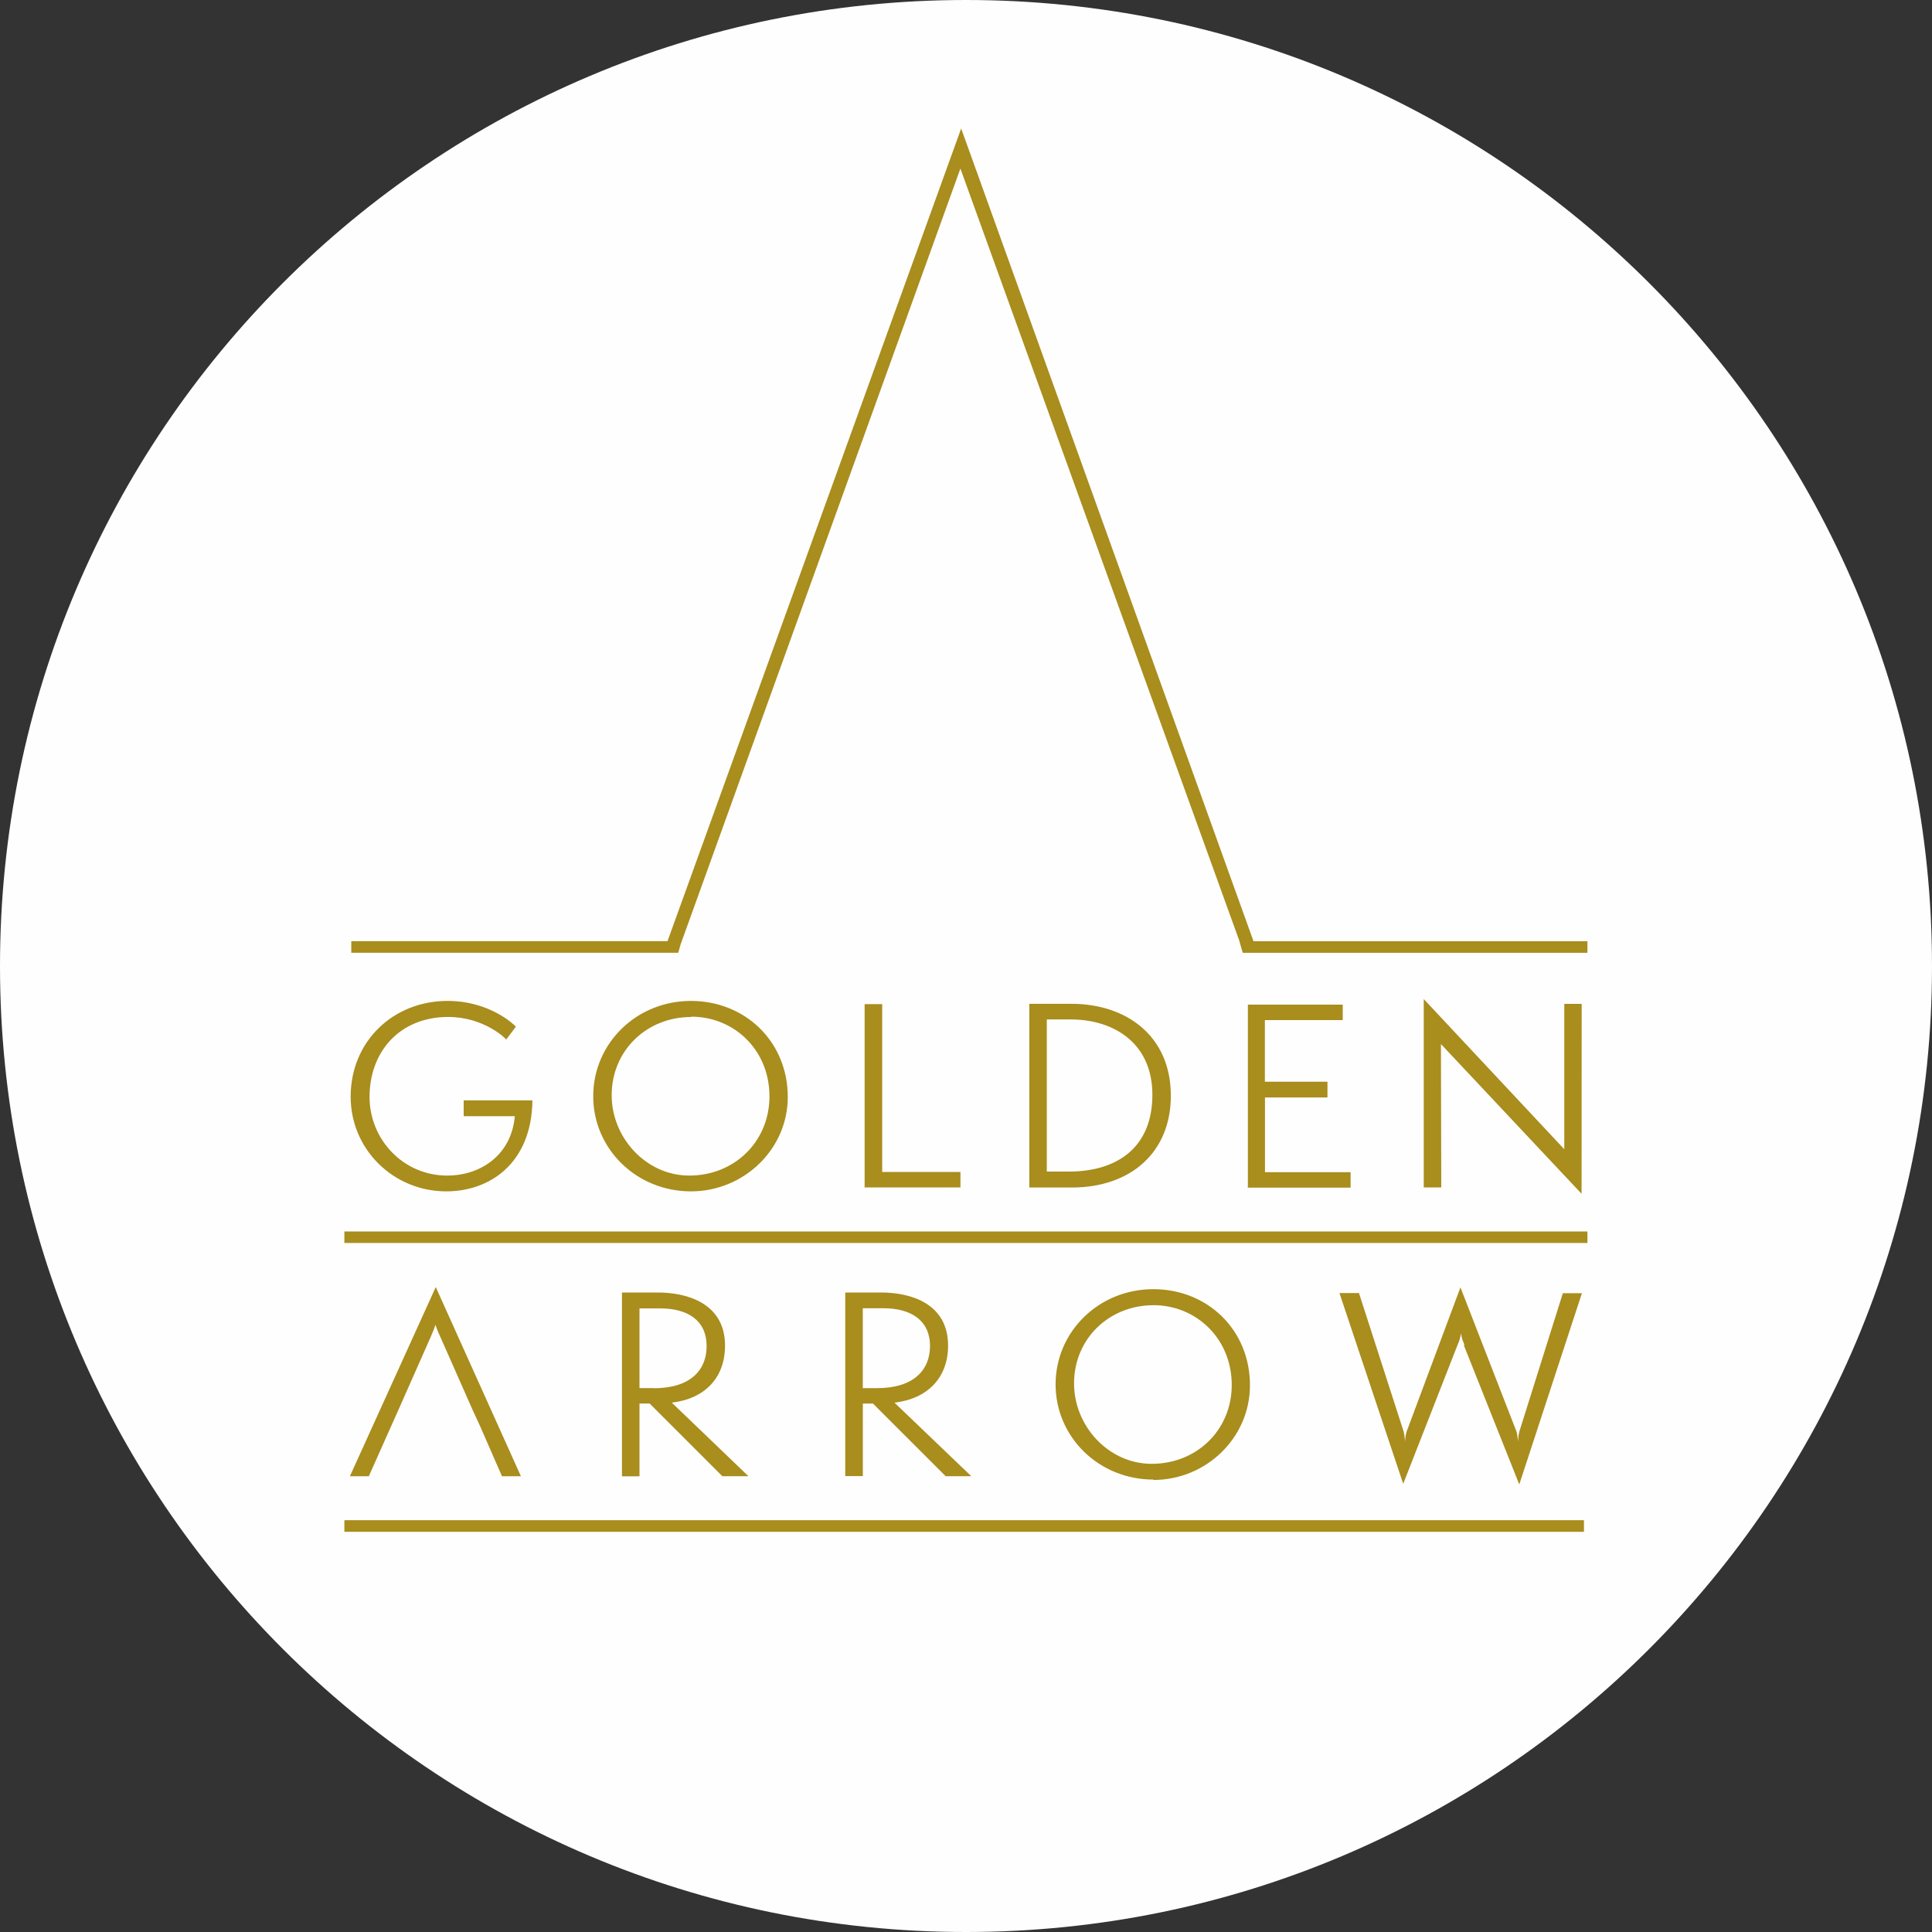
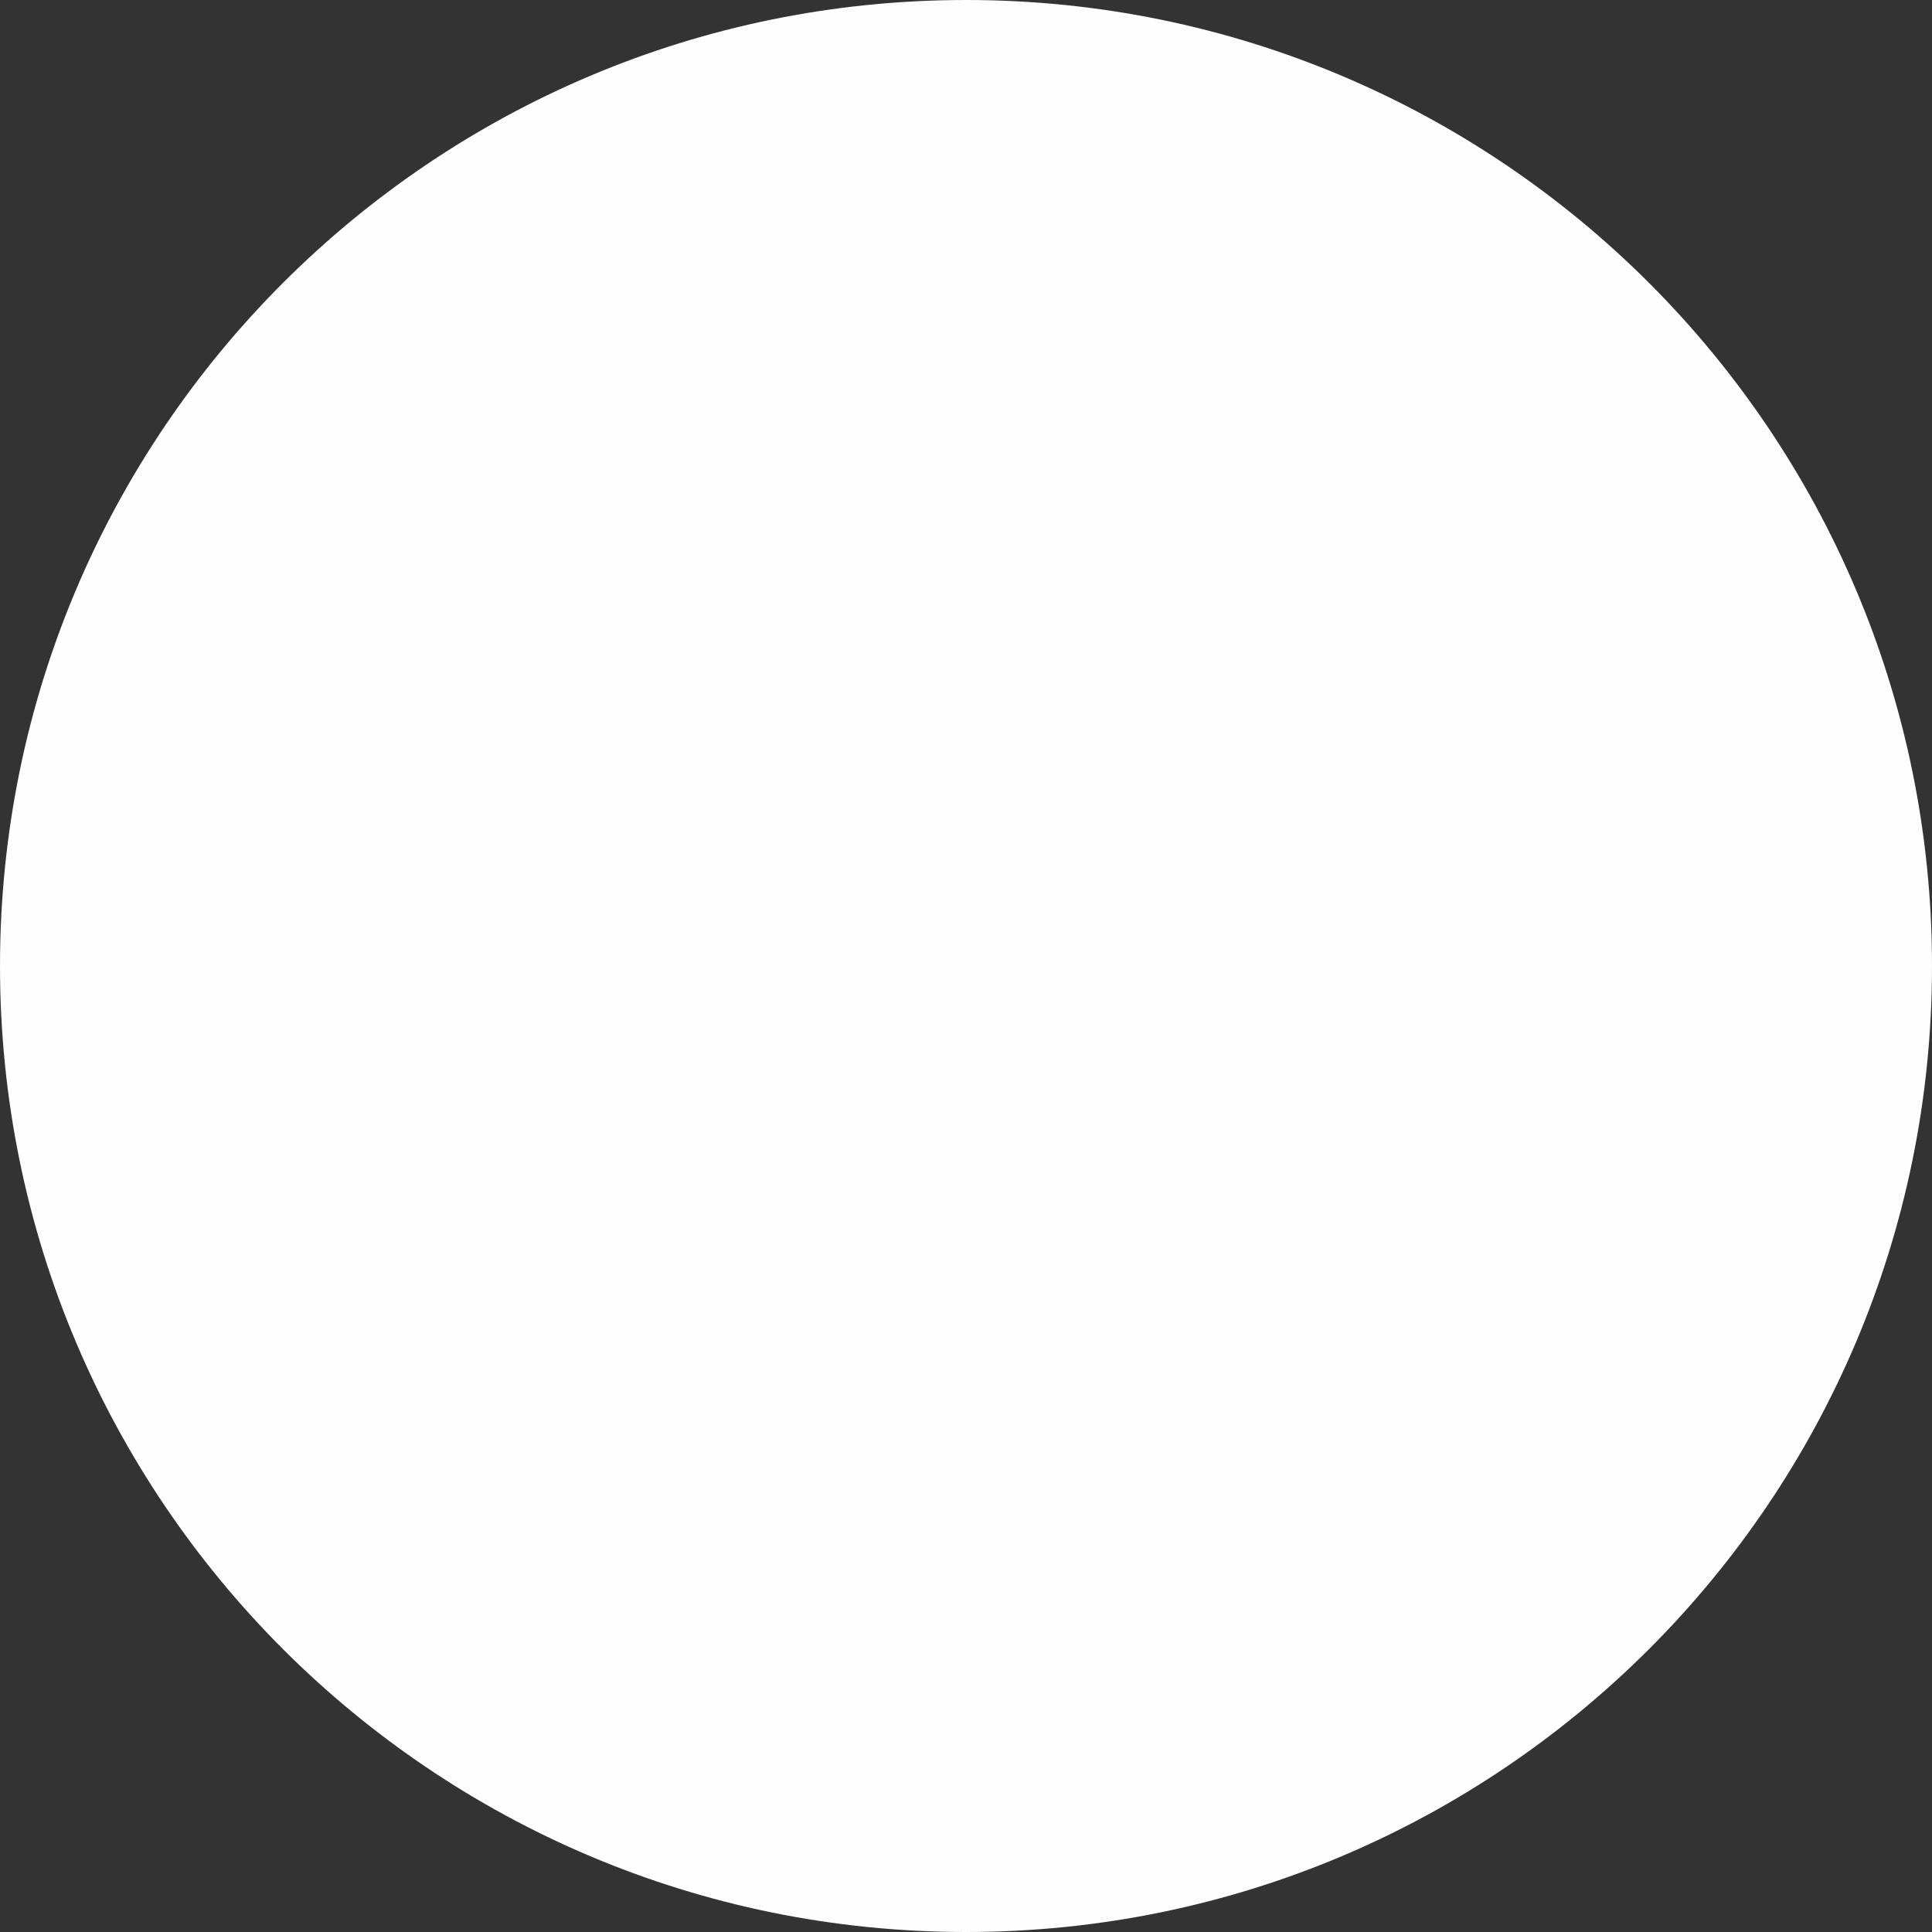
<svg xmlns="http://www.w3.org/2000/svg" width="400" height="400">
  <rect width="100%" height="100%" fill="#333333" stroke="none" />
  <path fill="#fefefe" fill-rule="evenodd" d="M200 0c110.46 0 200 89.54 200 200s-89.54 200-200 200S0 310.46 0 200 89.54 0 200 0" />
-   <path fill="#a98d1d" d="M71.3 257.34h257.36v-2.38H71.3v2.38zm1.44 58.6h255.2-255.2zm-1.44 1.2h256.64v-2.4H71.3v2.4zM96 231.1v-3.28h14.23c-.15 13-8.8 18.84-17.83 18.84-10.9 0-19.8-8.64-19.8-19.6 0-11.5 8.85-19.83 20.05-19.83 8.84 0 13.9 5.02 14.16 5.33l-2 2.66c-.2-.3-4.7-4.67-12-4.67-10.1 0-16.3 7.23-16.3 16.57 0 8.74 6.93 16.27 16.07 16.27 7.18 0 13.36-4.5 14-12.3H96zm47.06 15.56c-11.3 0-20.24-8.8-20.24-19.7 0-10.94 8.94-19.73 20.24-19.73 11.2 0 20.04 8.4 20.04 19.9 0 10.84-9.14 19.53-20.04 19.53zm0-36.1c-9.14 0-16.42 6.92-16.42 16.2 0 8.8 7.13 16.63 16.07 16.63 9.4 0 16.6-7.1 16.6-16.4 0-9.6-7.3-16.5-16.2-16.5m35.9 35.3v-37.9h3.64v34.75h16.2v3.2h-19.9zm34.1.04v-38h8.76c11.24 0 20.54 6.57 20.54 19.03 0 11.8-8.4 19-20.47 19H213zm8.2-3.27c10 0 17.28-5 17.28-15.9 0-10.43-7.64-15.6-17-15.6h-4.86v31.5h4.6zm37.05 3.2V208H278v3.2h-16.12v12.76h12.96v3.26H261.9v15.47h17.73v3.2h-21.35zm39.97-29.62l.07 29.7h-3.63v-39l29.1 31.1v-30.1h3.6l-.02 39.32-29.12-31zM98 292.25l-6.93-15.68c-.3-.6-.8-1.86-.9-2.3-.15.44-.6 1.65-.9 2.3l-6.93 15.67-1.46 3.26-4.52 10.14h-3.92l17.78-39.17 17.63 39.17h-3.92L99.5 295.5l-1.5-3.27zm51.57 13.4l-15.07-15.07h-2.1v15.07h-3.63V267.6h7.44c6.1 0 13.9 2.27 13.9 11 0 6.6-4.14 11-11.02 11.8l15.86 15.23h-5.32zm-14.22-18.23c7.6 0 10.95-3.76 10.95-8.73 0-5.27-3.86-7.8-9.6-7.8h-4.3v16.5h2.95zm60.47 18.24l-15.08-15.07h-2.1v15.02H175V267.6h7.43c6.13 0 13.86 2.27 13.86 11 0 6.6-4.2 11-11.1 11.8l15.9 15.23h-5.4zM181.6 287.4c7.58 0 10.95-3.77 10.95-8.74 0-5.22-3.87-7.8-9.6-7.8h-4.32v16.54h3zm57.2 18.93c-11.3 0-20.25-8.8-20.25-19.7 0-10.93 8.94-19.72 20.24-19.72 11.2 0 20 8.4 20 19.9 0 10.9-9.1 19.6-20 19.6zm0-36.1c-9.15 0-16.43 6.92-16.43 16.2 0 8.8 7.13 16.64 16.07 16.64 9.4 0 16.58-7.08 16.58-16.32 0-9.6-7.34-16.53-16.23-16.53m64.4 8.18c-.4-.95-.58-1.35-.7-2.35-.18 1-.3 1.4-.7 2.36l-11.27 28.8-13.2-39.5h4.04l9.25 28.68c.16.6.22 1.45.3 2.06.02-.6.1-1.46.32-2.06l11.14-29.85 11.6 29.84c.2.6.24 1.44.3 2.05.04-.6.14-1.5.3-2.06l9-28.63h3.95l-12.97 39.6-11.47-28.8zm-43.67-83.54L199 26.6l-60.8 168.26H72.73v2.4h67.7l.47-1.7L198.84 34.9l57.78 159.97h-.02l.7 2.4h71.36v-2.4H259.6z" />
</svg>